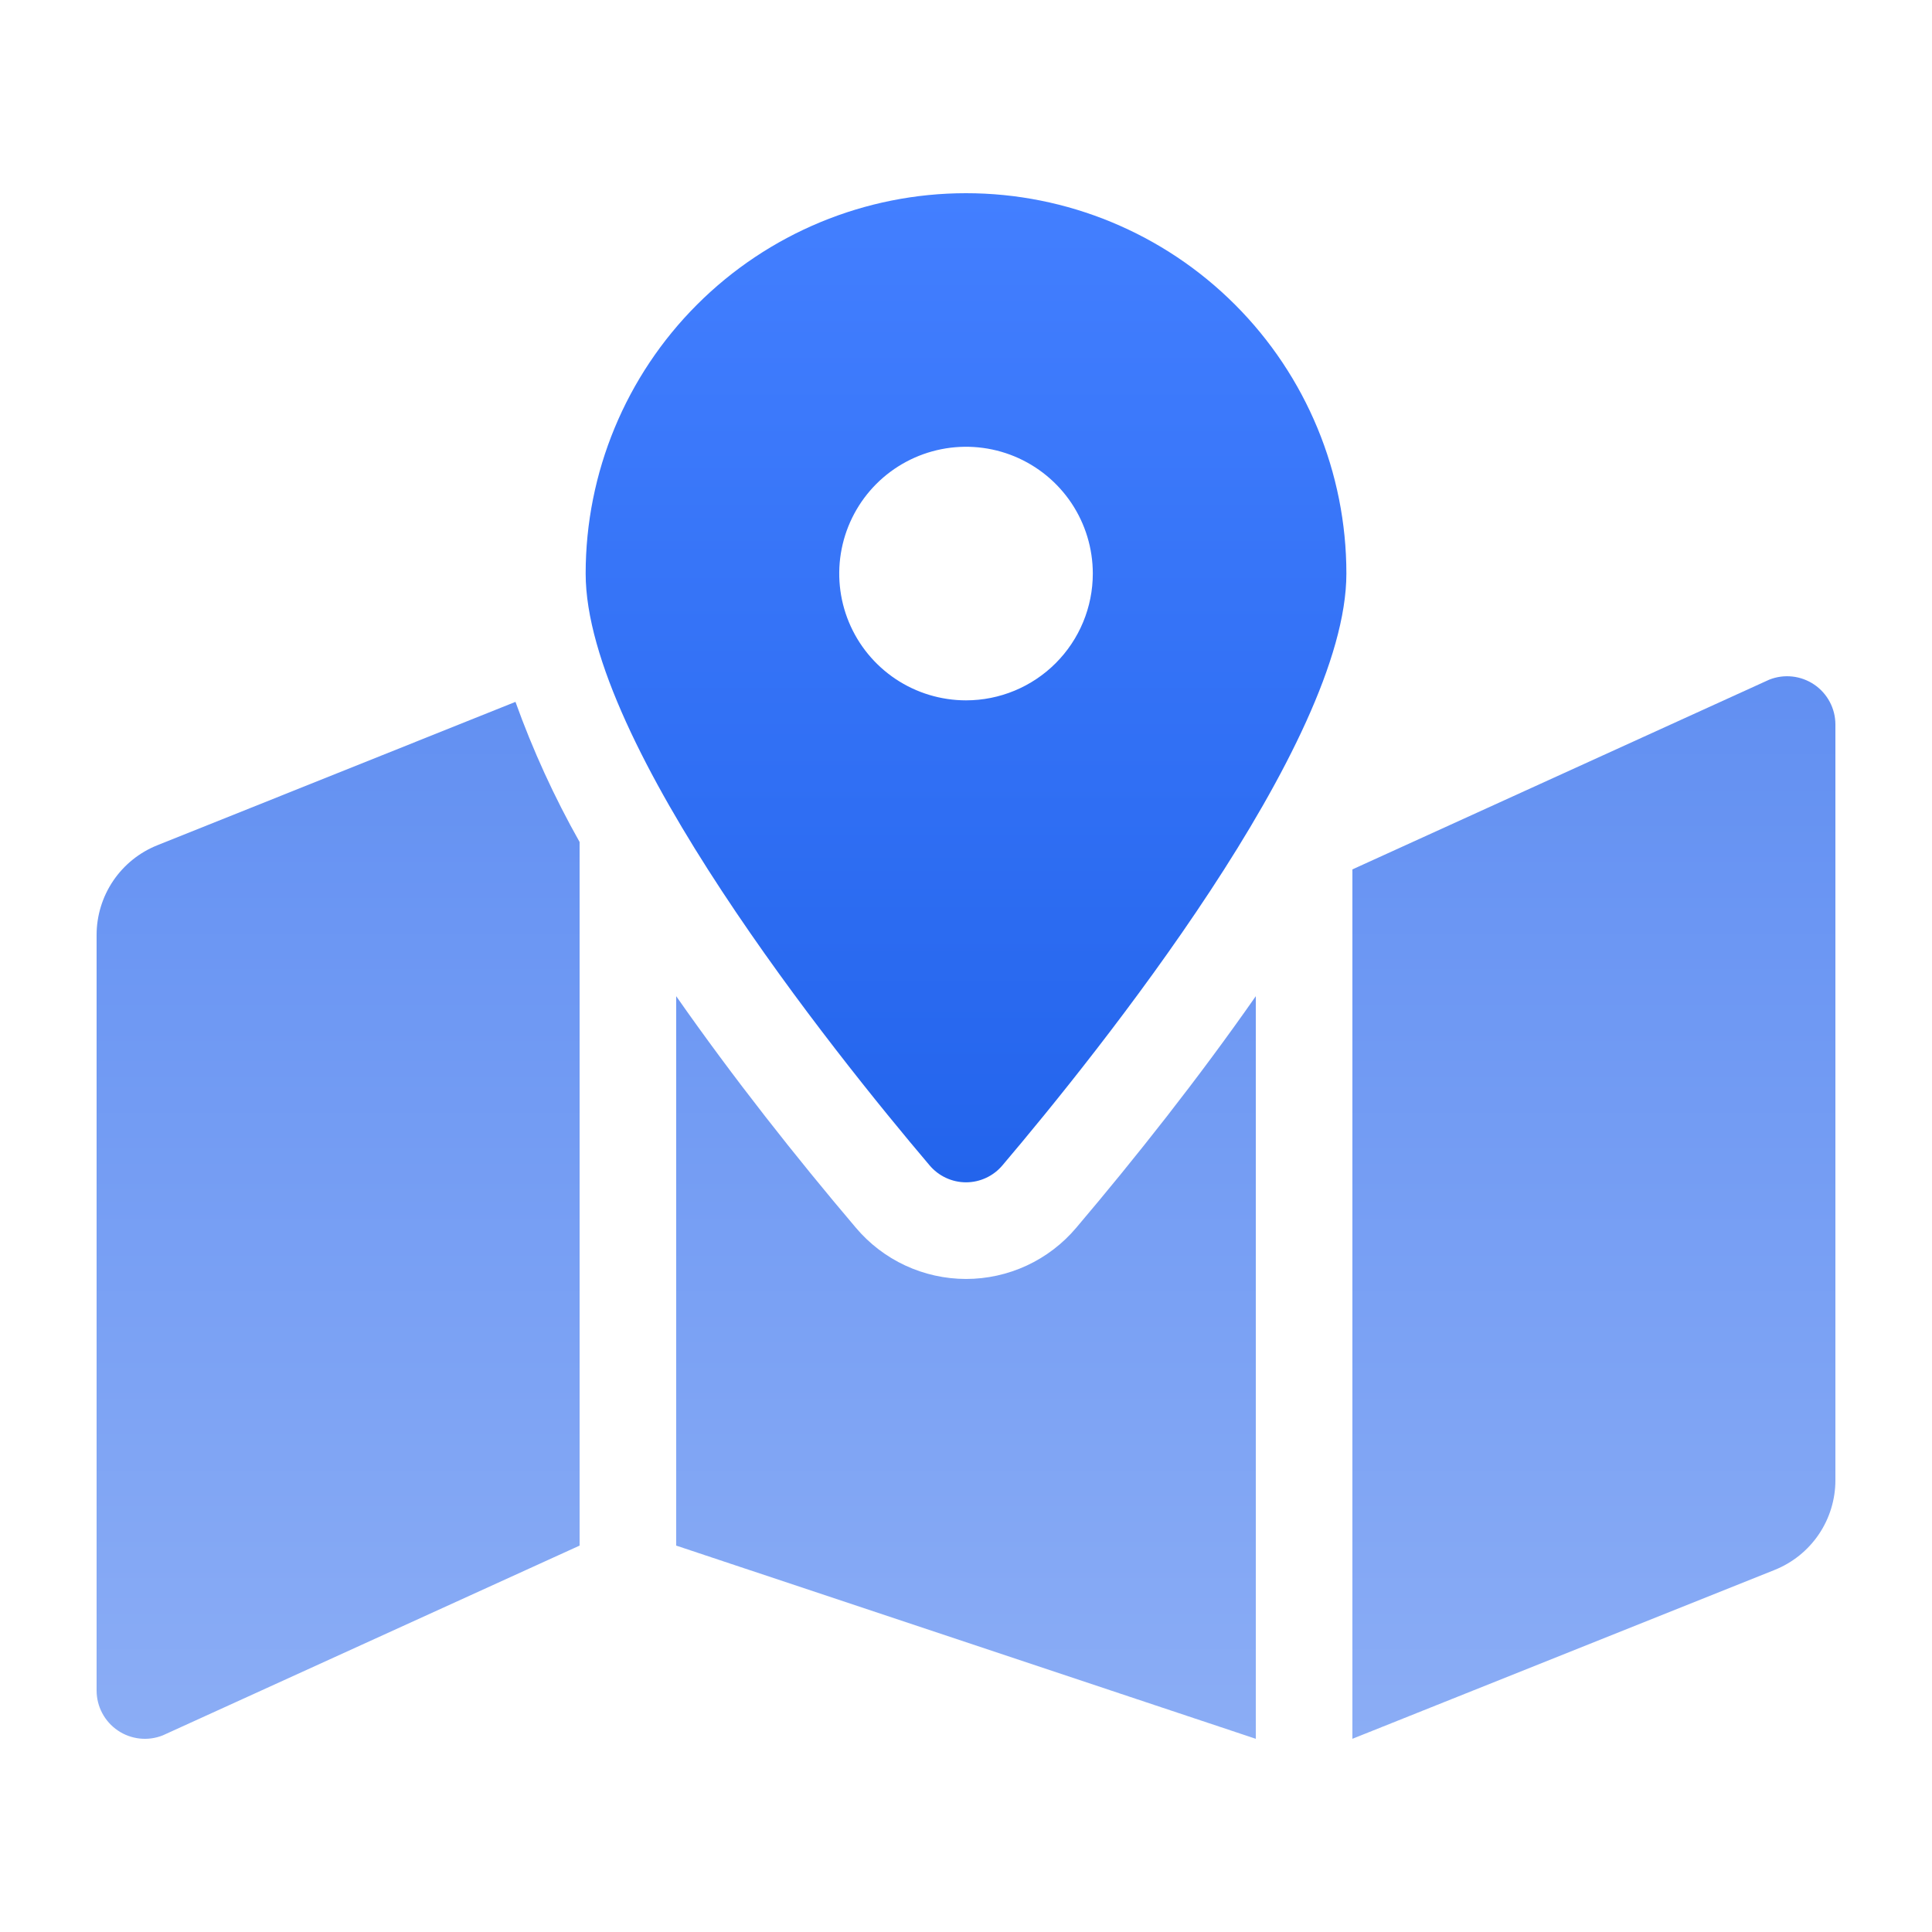
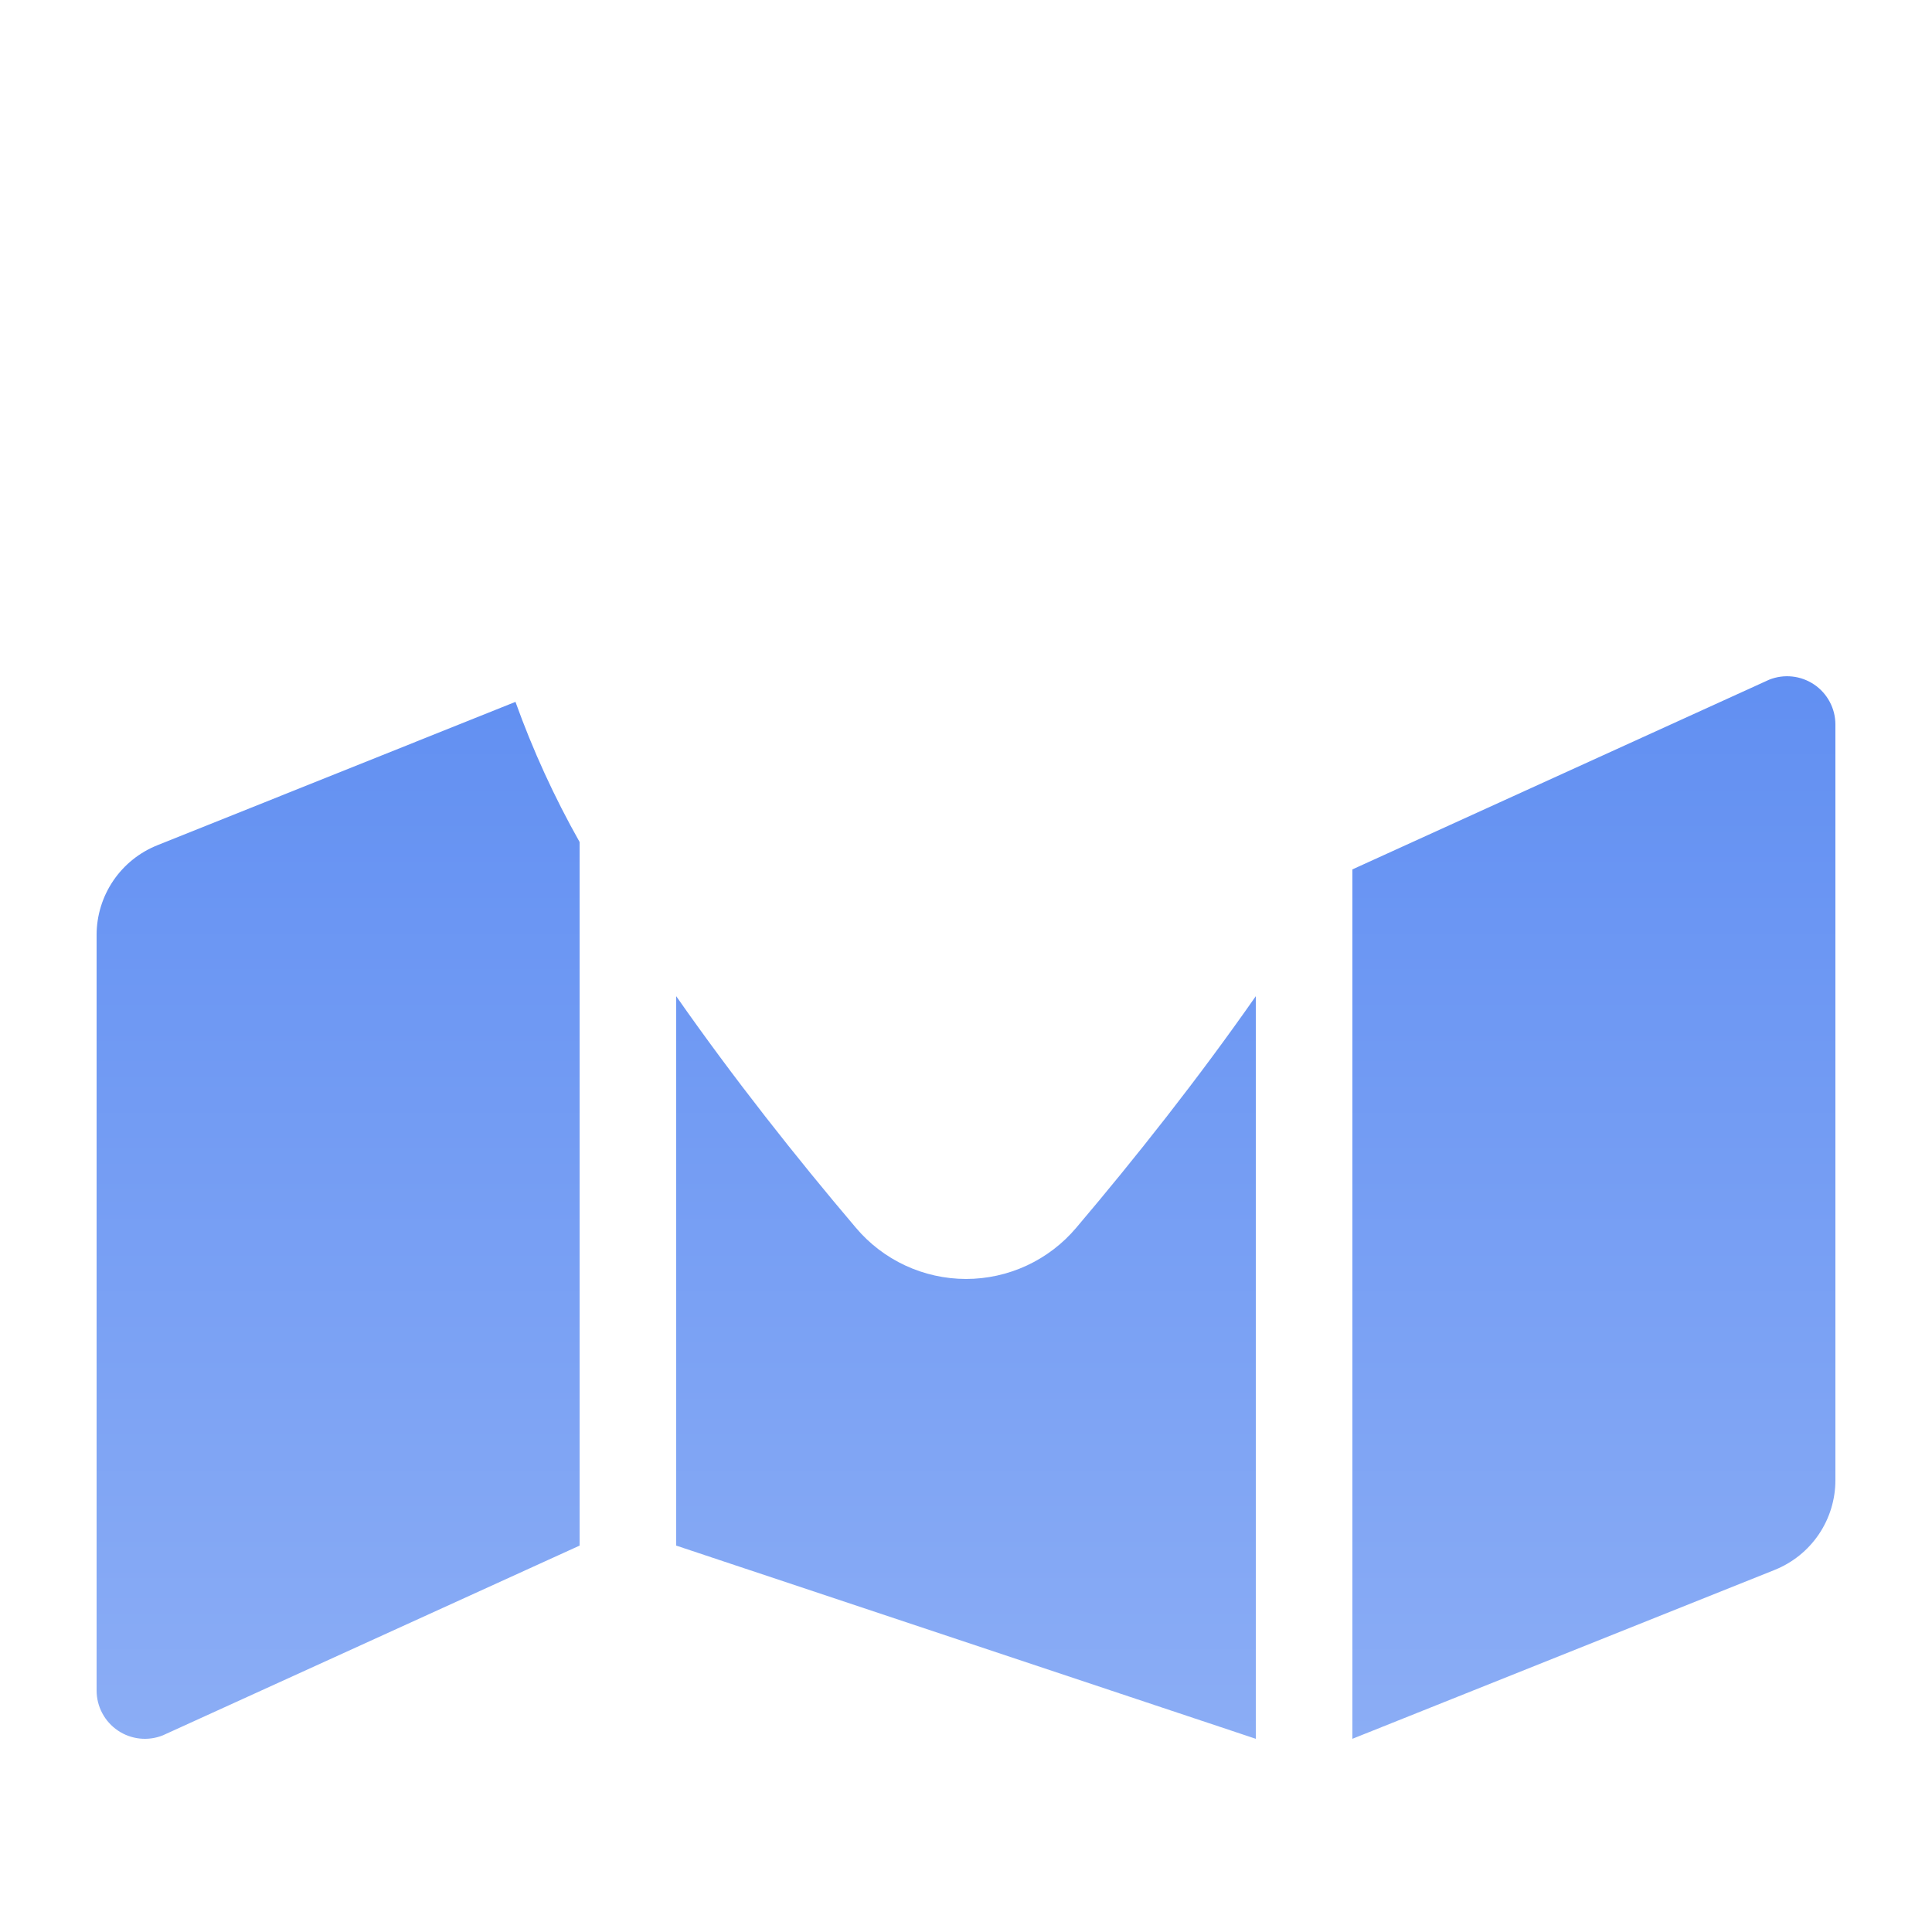
<svg xmlns="http://www.w3.org/2000/svg" width="88" height="88" viewBox="0 0 88 88" fill="none">
  <path d="M80.584 30.959L61.6 39.6V79.2L80.834 71.507C81.65 71.18 82.35 70.617 82.844 69.888C83.337 69.16 83.6 68.301 83.6 67.422V33C83.6 32.641 83.512 32.287 83.343 31.97C83.174 31.652 82.931 31.381 82.633 31.18C82.335 30.979 81.993 30.853 81.636 30.815C81.278 30.776 80.917 30.826 80.584 30.959ZM7.167 38.5C6.351 38.826 5.652 39.389 5.159 40.115C4.666 40.842 4.402 41.7 4.4 42.578V77C4.4 77.359 4.488 77.714 4.657 78.031C4.825 78.349 5.069 78.62 5.367 78.822C5.664 79.024 6.007 79.149 6.364 79.188C6.722 79.226 7.083 79.177 7.417 79.043L26.4 70.4V38.352C25.248 36.31 24.271 34.175 23.479 31.969L7.167 38.5ZM44 58.255C43.044 58.254 42.099 58.044 41.232 57.641C40.365 57.237 39.596 56.649 38.98 55.917C36.277 52.733 33.402 49.1 30.8 45.375V70.4L57.2 79.2V45.375C54.599 49.1 51.725 52.734 49.02 55.924C48.404 56.654 47.635 57.241 46.768 57.644C45.901 58.046 44.956 58.255 44 58.255Z" fill="url(#paint0_linear_197_220)" />
-   <path d="M44.001 8.8C39.406 8.8 34.999 10.625 31.75 13.874C28.501 17.123 26.676 21.53 26.676 26.125C26.676 33.861 37.999 47.96 42.337 53.075C42.541 53.318 42.795 53.514 43.083 53.648C43.37 53.783 43.683 53.853 44.001 53.853C44.318 53.853 44.632 53.783 44.919 53.648C45.206 53.514 45.461 53.318 45.664 53.075C50.003 47.96 61.326 33.861 61.326 26.125C61.326 21.53 59.501 17.123 56.251 13.874C53.002 10.625 48.596 8.8 44.001 8.8V8.8ZM44.001 31.9C42.859 31.9 41.742 31.561 40.792 30.927C39.843 30.292 39.102 29.39 38.665 28.335C38.228 27.28 38.114 26.118 38.337 24.998C38.56 23.878 39.11 22.849 39.917 22.041C40.725 21.234 41.754 20.684 42.874 20.461C43.994 20.238 45.156 20.352 46.211 20.789C47.266 21.227 48.168 21.967 48.803 22.916C49.437 23.866 49.776 24.983 49.776 26.125C49.776 27.656 49.167 29.125 48.084 30.208C47.001 31.291 45.532 31.9 44.001 31.9Z" fill="url(#paint1_linear_197_220)" />
  <defs>
    <linearGradient id="paint0_linear_197_220" x1="44" y1="30.293" x2="44" y2="79.2" gradientUnits="userSpaceOnUse">
      <stop stop-color="#618FF2" />
      <stop offset="1" stop-color="#8BADF5" />
    </linearGradient>
    <linearGradient id="paint1_linear_197_220" x1="44.001" y1="8.8" x2="44.001" y2="53.853" gradientUnits="userSpaceOnUse">
      <stop stop-color="#437FFF" />
      <stop offset="1" stop-color="#2364EC" />
    </linearGradient>
  </defs>
</svg>